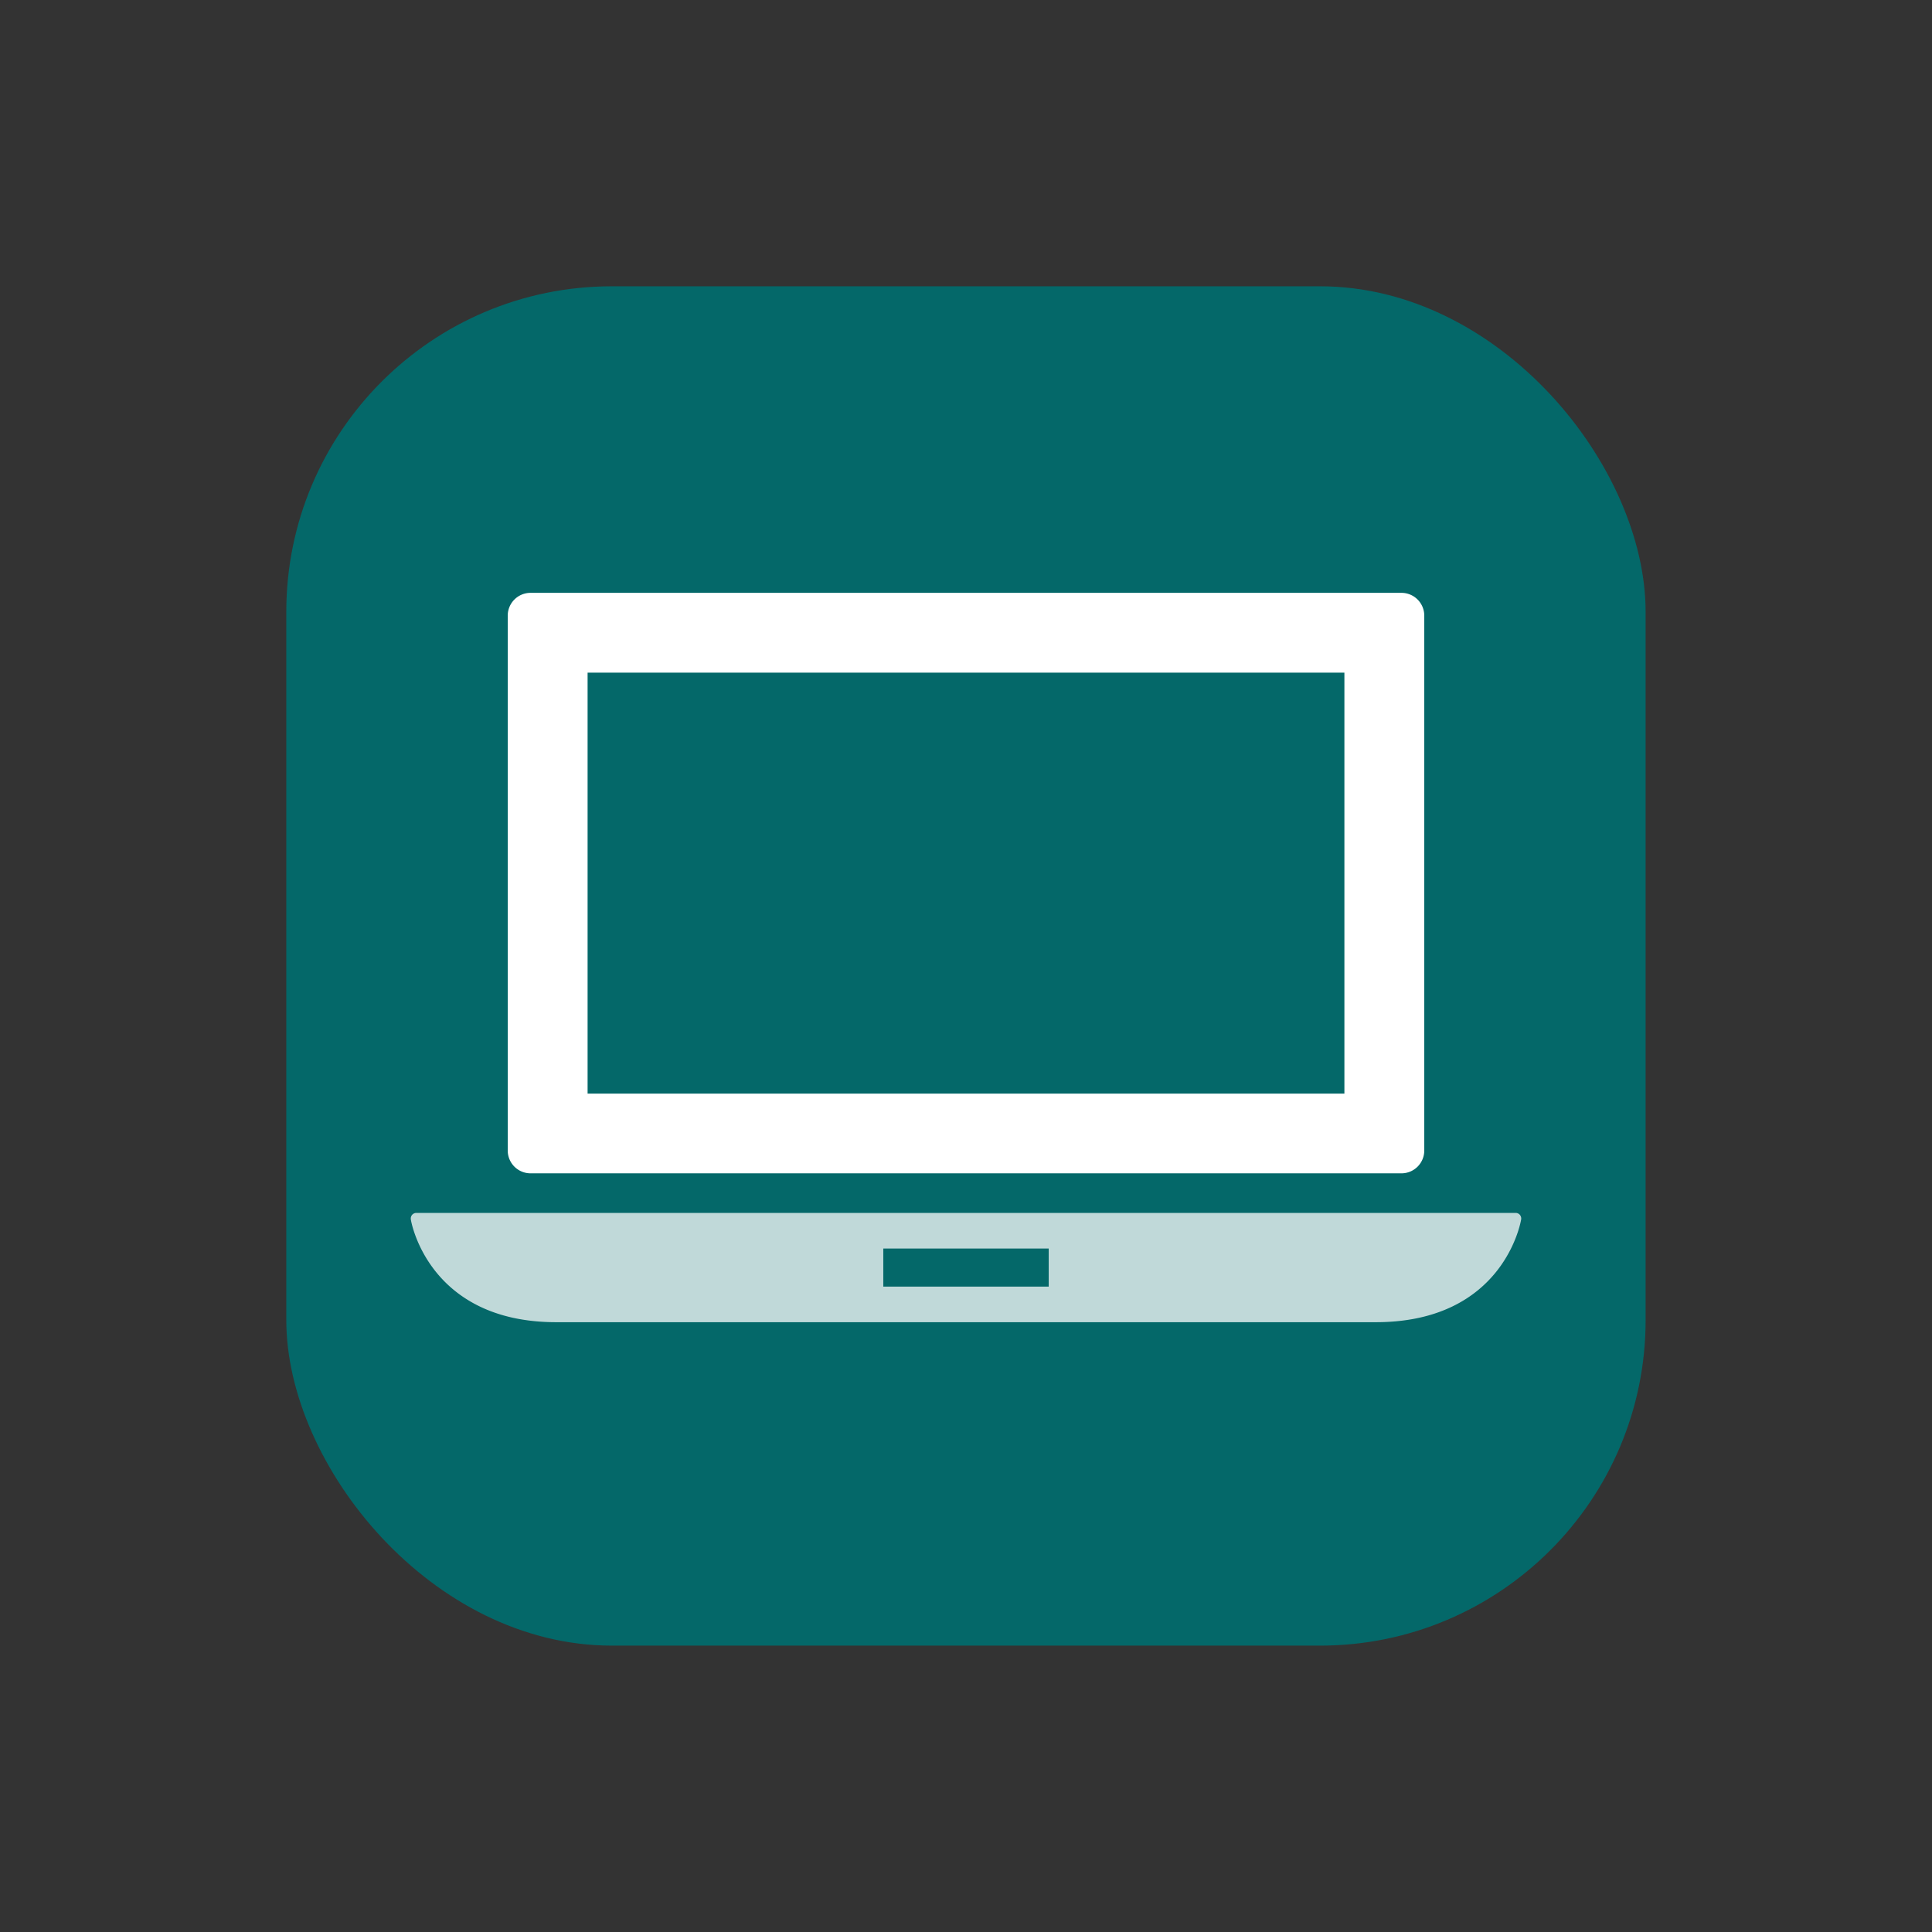
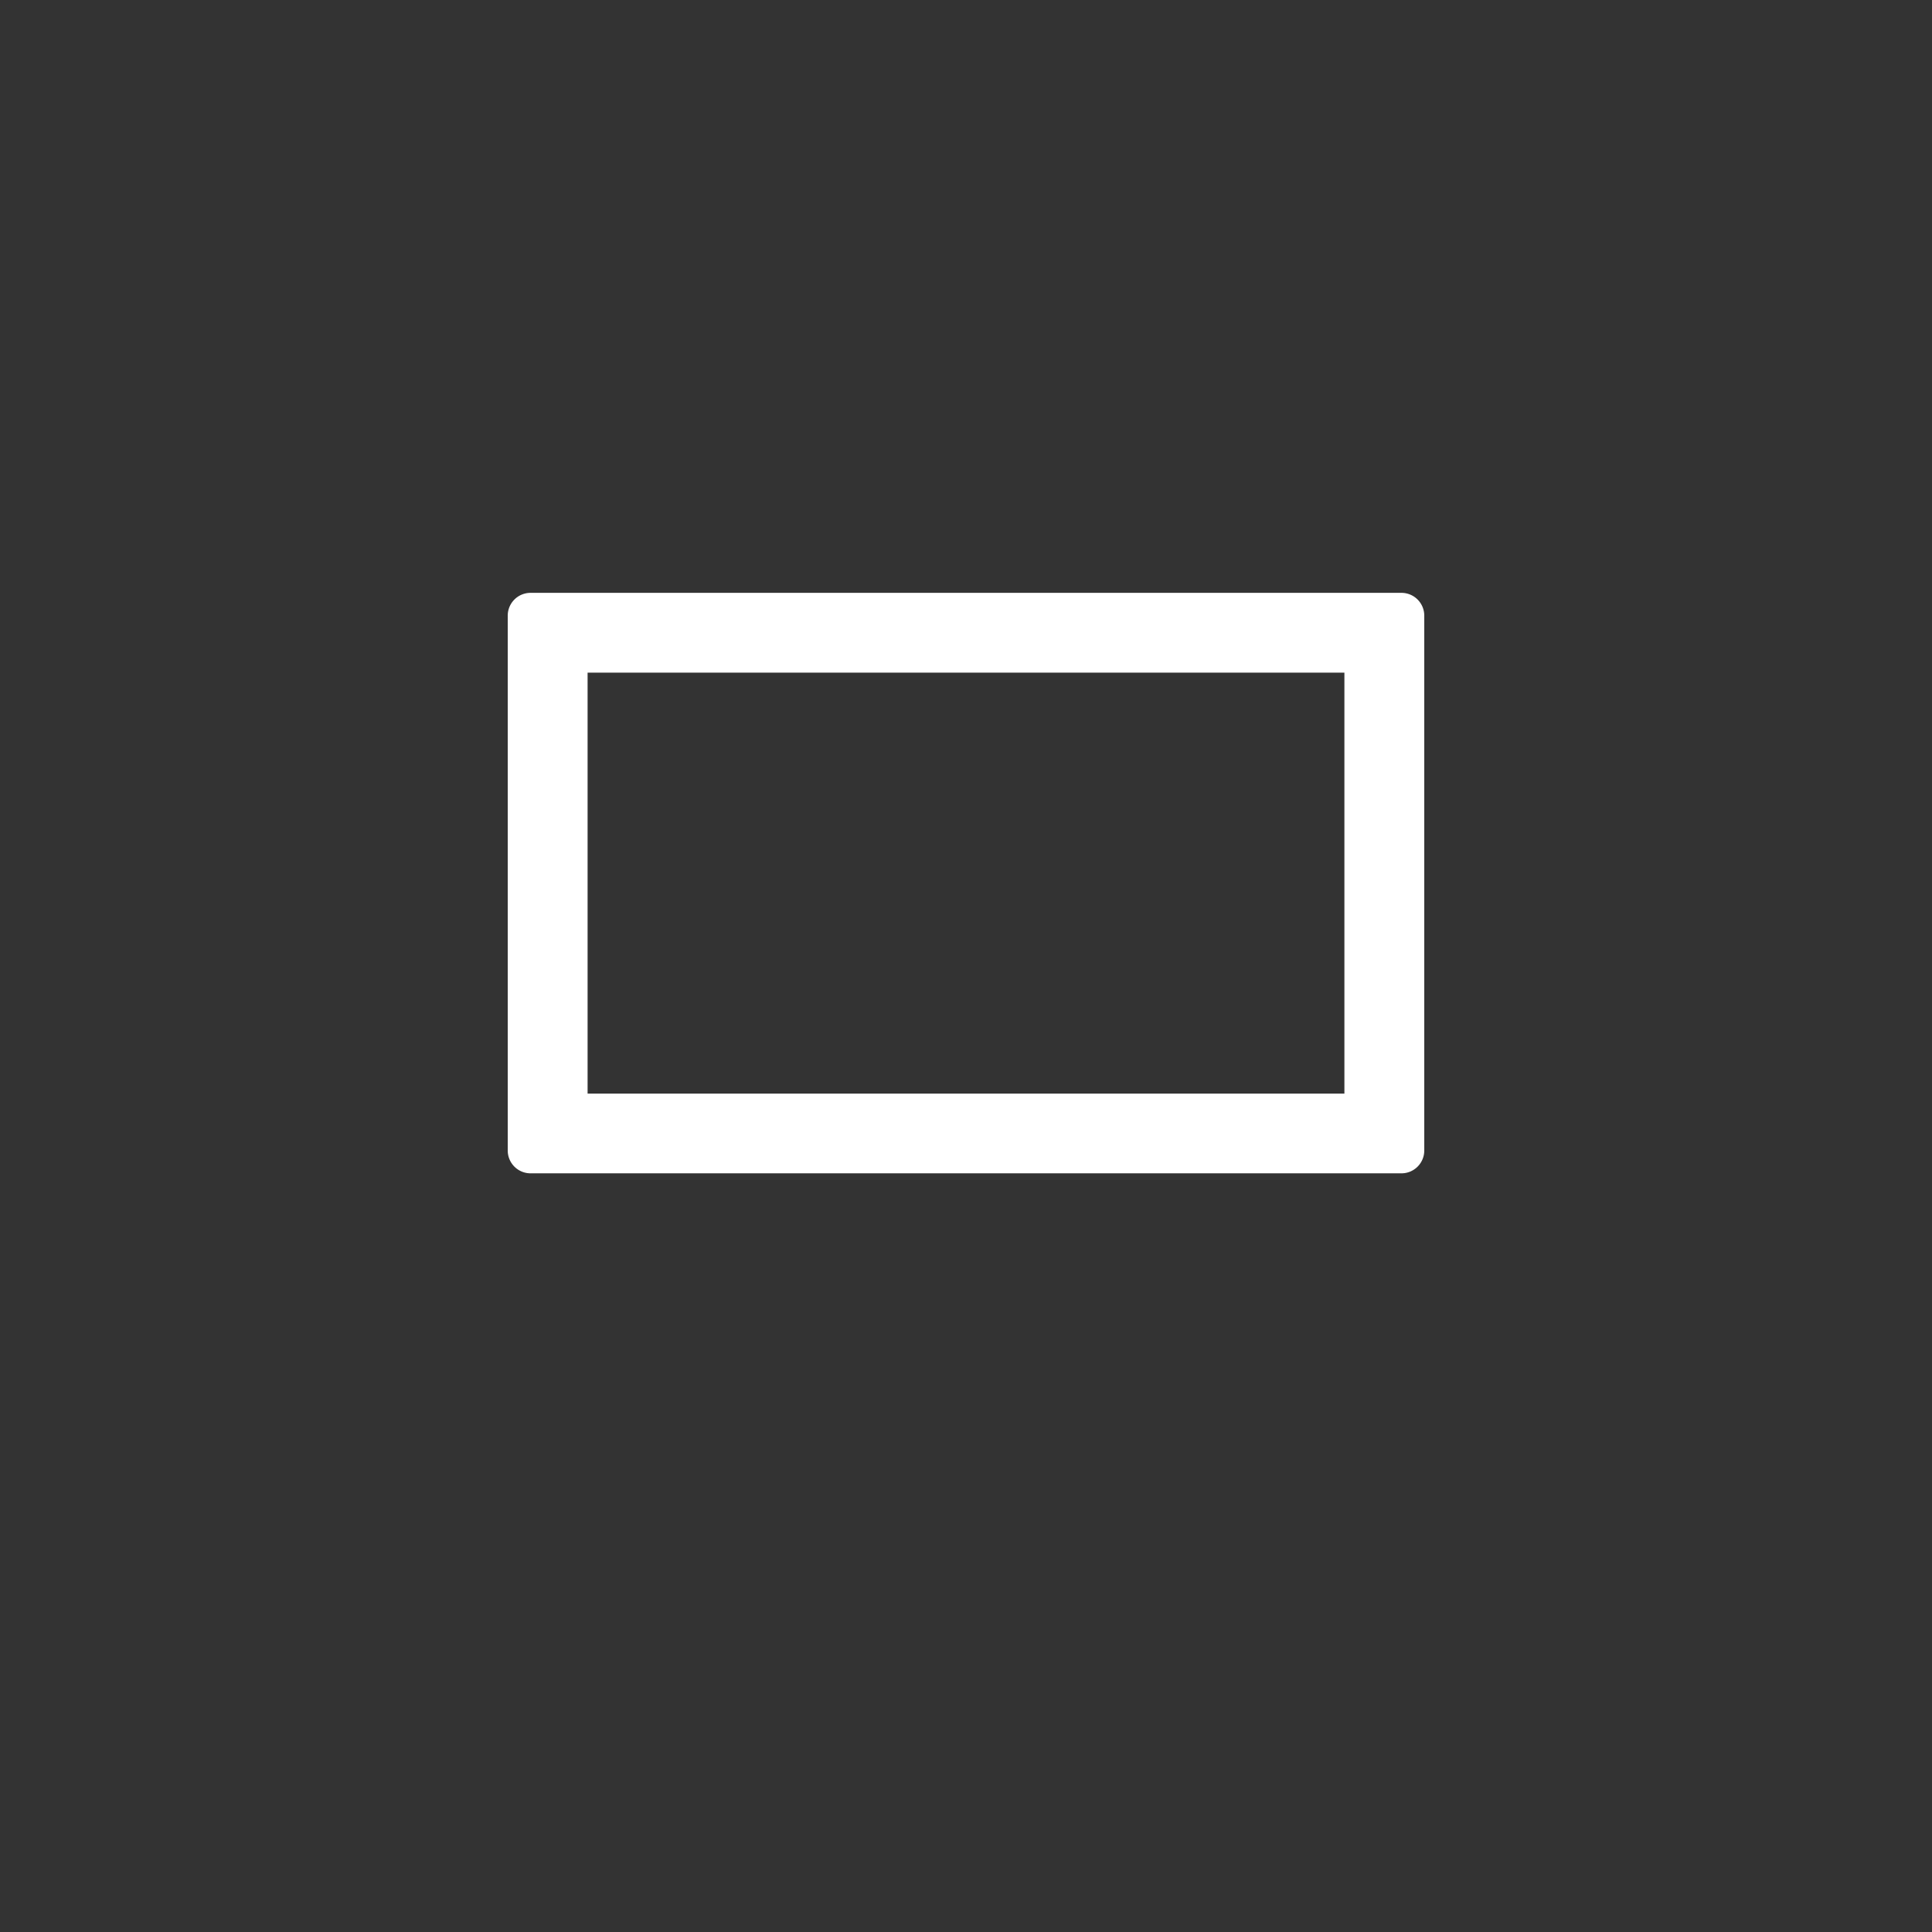
<svg xmlns="http://www.w3.org/2000/svg" id="Layer_1" data-name="Layer 1" viewBox="0 0 227.89 227.89">
  <rect x="0" y="0" width="227.89" height="227.89" fill="#333333" stroke="none" />
  <defs>
    <style>.jnr-cls-1{fill:#046869;}.jnr-cls-2,.jnr-cls-3{fill:#fff;}.jnr-cls-2{opacity:0.75;}</style>
  </defs>
  <title>Junction and Network Remodelling</title>
-   <rect class="jnr-cls-1" x="33.77" y="33.77" width="160.34" height="160.34" rx="38.4" />
-   <path class="jnr-cls-2" d="M179.28,143.3a.66.66,0,0,0-.5-.23H49.11a.66.66,0,0,0-.5.23.68.68,0,0,0-.15.53c0,.12,2,12.13,17.15,12.13h96.67c15.18,0,17.13-12,17.15-12.13A.68.68,0,0,0,179.28,143.3Zm-55.58,8.46H104.19v-4.49H123.7Z" />
  <path class="jnr-cls-3" d="M62.58,138.4H165.31a2.69,2.69,0,0,0,2.69-2.69V72.62a2.69,2.69,0,0,0-2.69-2.69H62.58a2.69,2.69,0,0,0-2.69,2.69v63.09A2.69,2.69,0,0,0,62.58,138.4Zm6.73-59.06h89.27V129H69.31Z" />
</svg>